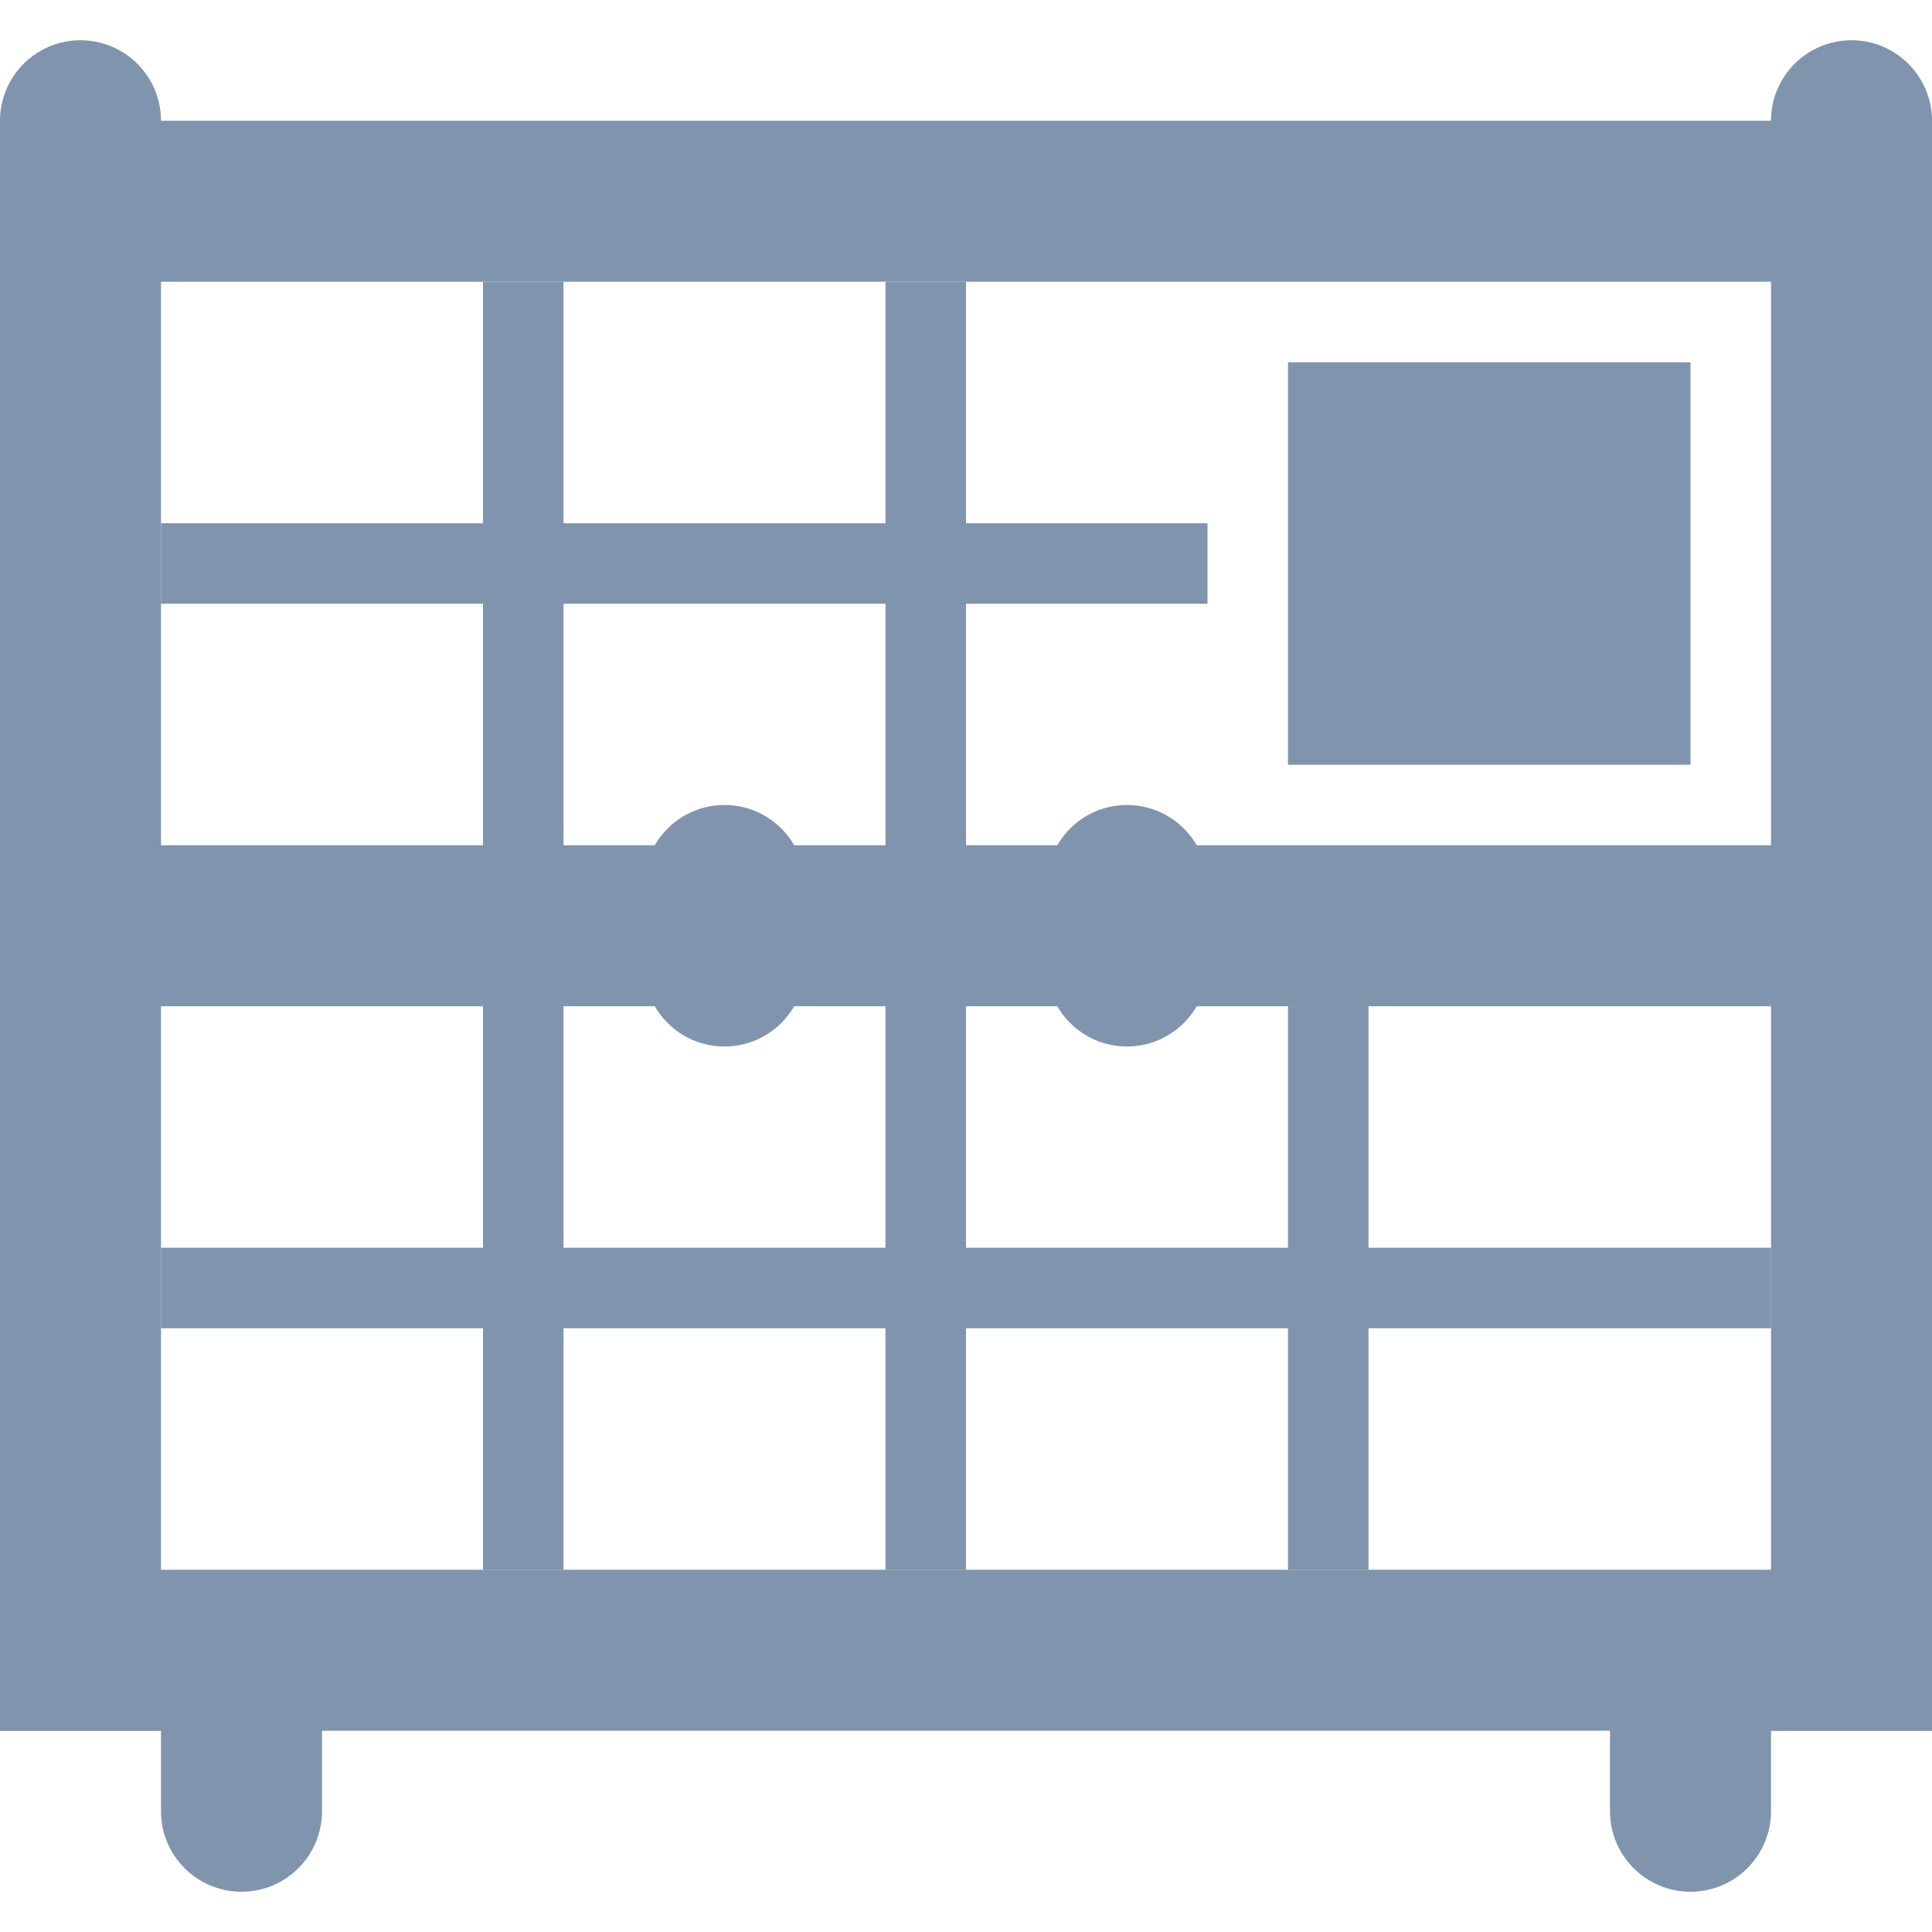
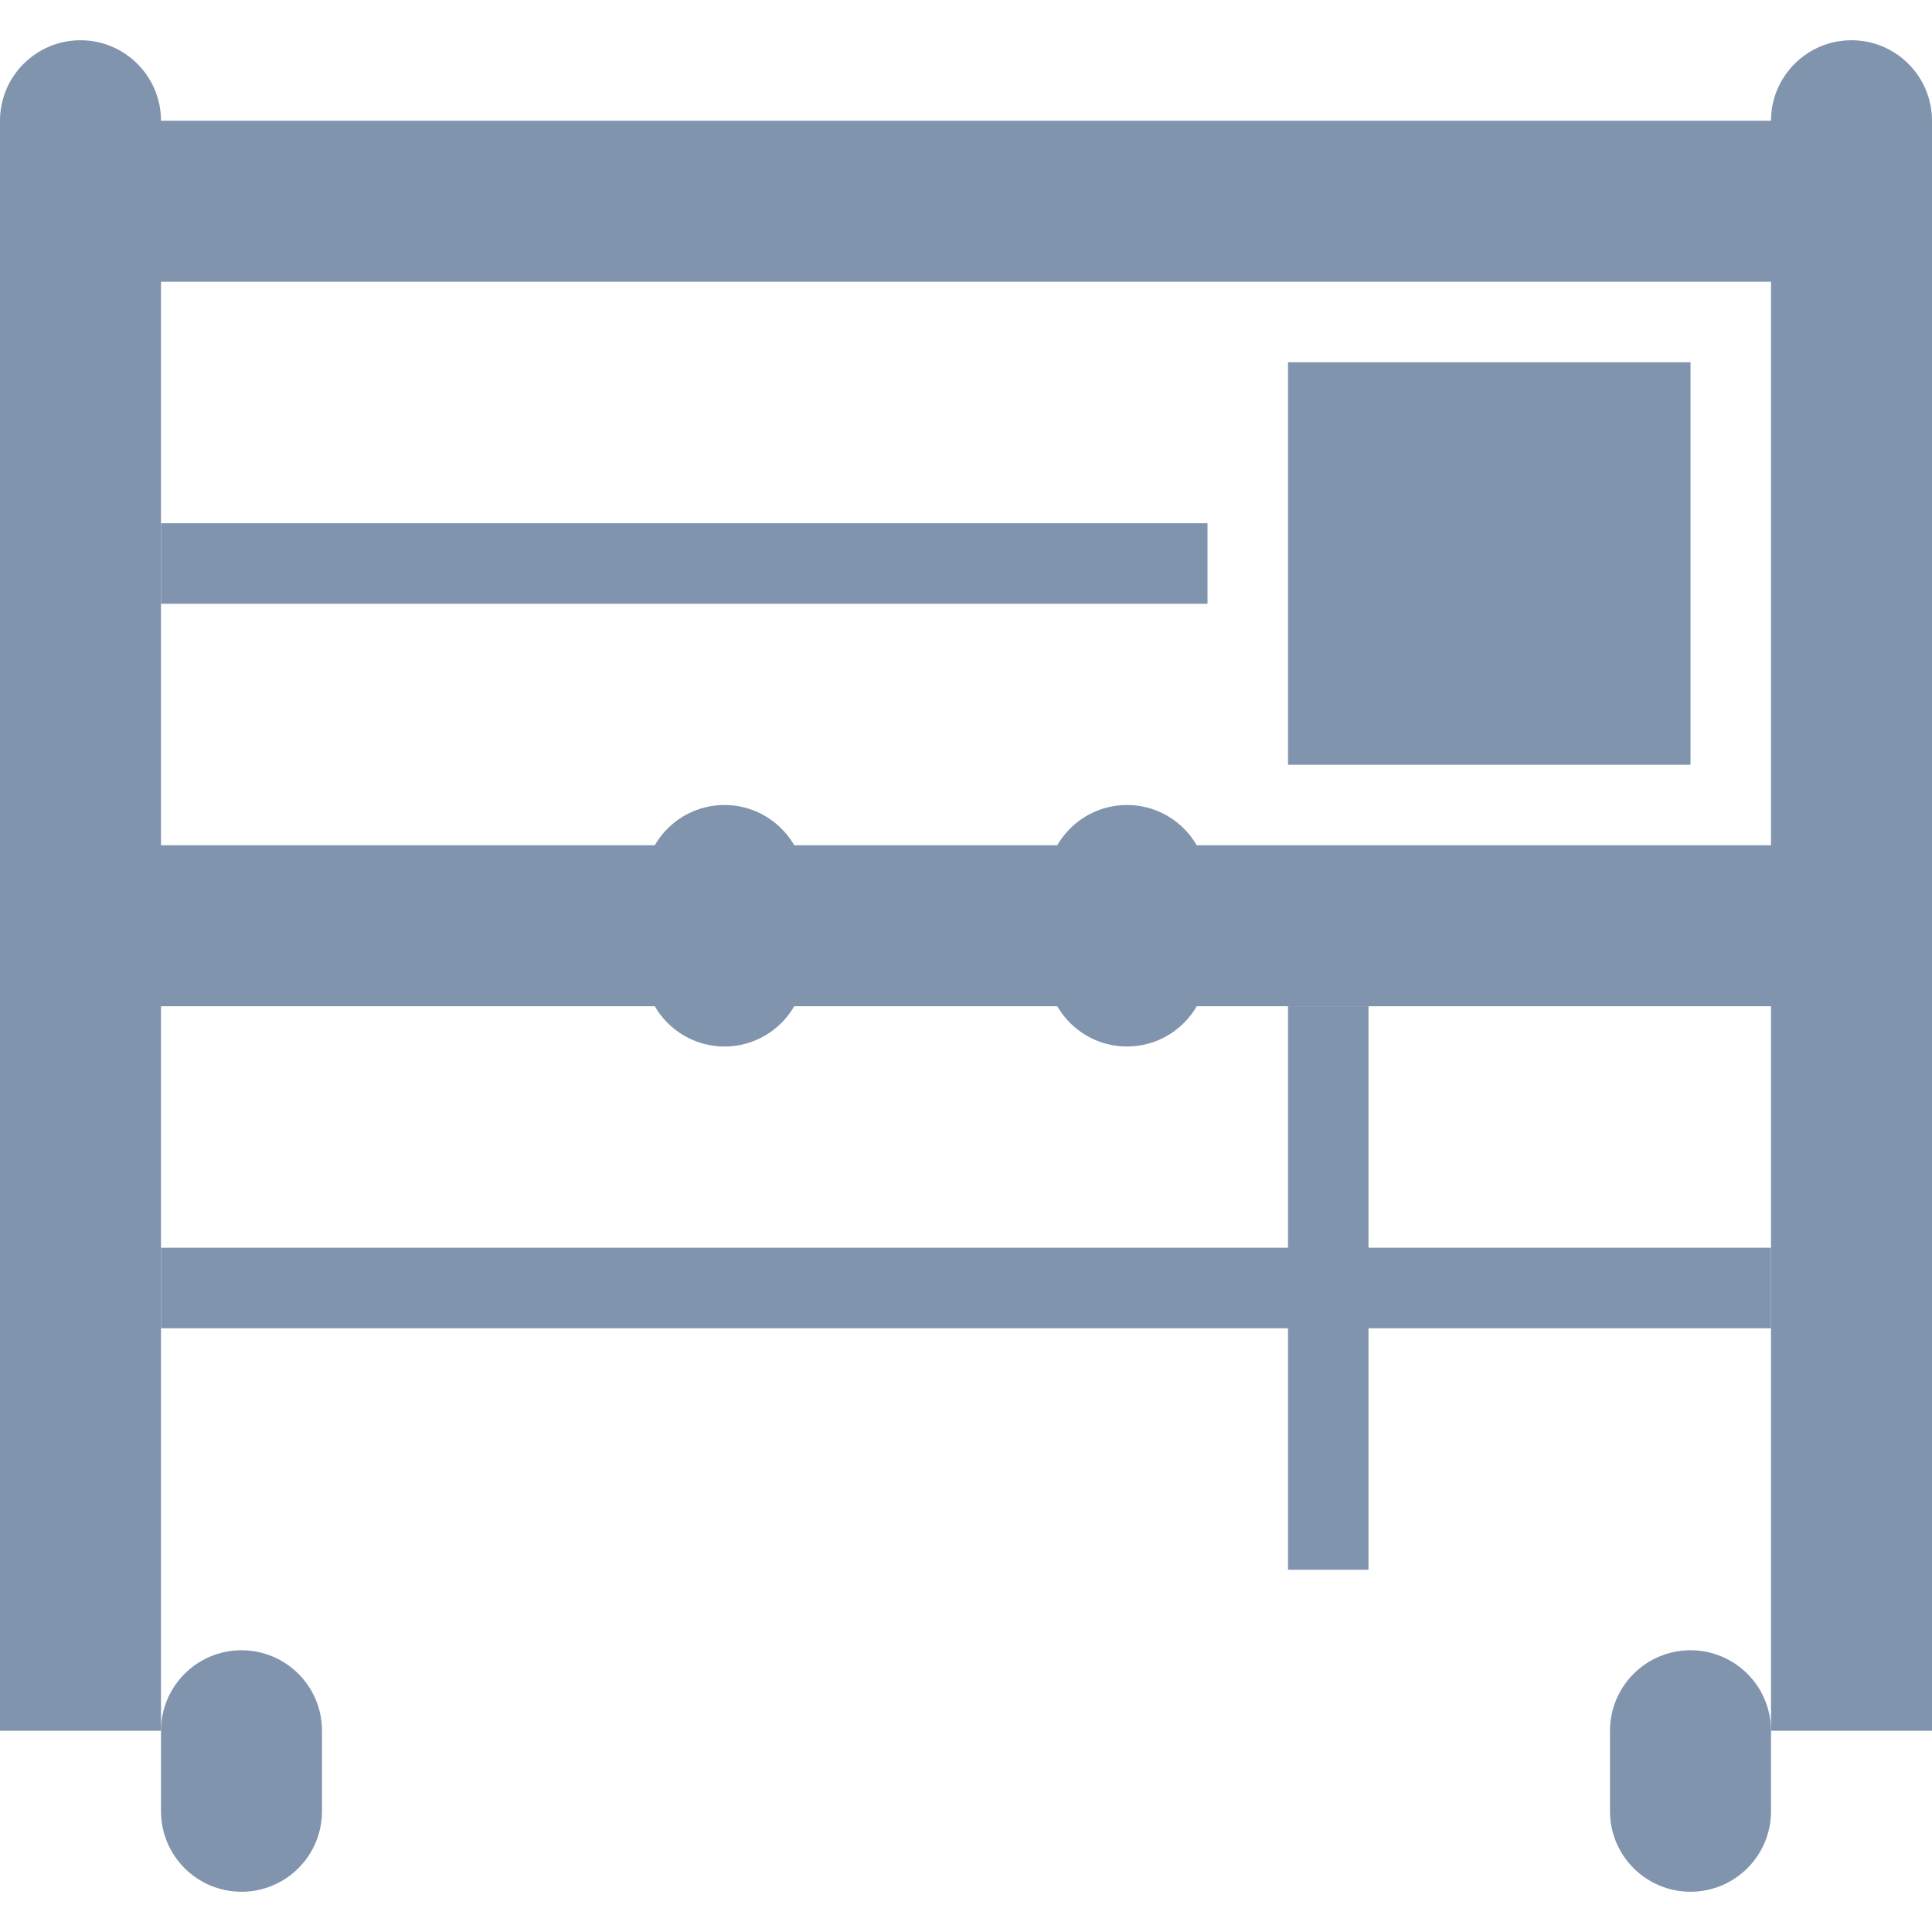
<svg xmlns="http://www.w3.org/2000/svg" width="24" height="24" viewBox="0 0 24 24" fill="none">
-   <rect y="19.5" width="24" height="2" fill="#8094AE" />
  <rect y="1.5" width="24" height="2" fill="#8094AE" />
  <rect y="10.5" width="24" height="2" fill="#8094AE" />
  <rect x="2" y="6.5" width="13" height="1" fill="#8094AE" />
  <path d="M8 11C8 10.448 8.448 10 9 10C9.552 10 10 10.448 10 11V12C10 12.552 9.552 13 9 13C8.448 13 8 12.552 8 12V11Z" fill="#8094AE" />
  <path d="M2 21.5C2 20.948 2.448 20.5 3 20.5C3.552 20.5 4 20.948 4 21.5V22.5C4 23.052 3.552 23.5 3 23.5C2.448 23.5 2 23.052 2 22.5V21.5Z" fill="#8094AE" />
  <path d="M20 21.5C20 20.948 20.448 20.5 21 20.5C21.552 20.5 22 20.948 22 21.5V22.5C22 23.052 21.552 23.5 21 23.5C20.448 23.5 20 23.052 20 22.5V21.5Z" fill="#8094AE" />
  <path d="M13 11C13 10.448 13.448 10 14 10C14.552 10 15 10.448 15 11V12C15 12.552 14.552 13 14 13C13.448 13 13 12.552 13 12V11Z" fill="#8094AE" />
-   <rect x="7" y="3.5" width="16" height="1" transform="rotate(90 7 3.5)" fill="#8094AE" />
-   <rect x="12" y="3.5" width="16" height="1" transform="rotate(90 12 3.5)" fill="#8094AE" />
  <rect x="17" y="12.5" width="7" height="1" transform="rotate(90 17 12.5)" fill="#8094AE" />
  <rect x="2" y="15.5" width="20" height="1" fill="#8094AE" />
  <rect x="16" y="4.5" width="5" height="5" fill="#8094AE" />
  <path d="M1 0.5C1.552 0.5 2 0.948 2 1.5L2 21.5L3.57352e-08 21.5L9.09963e-07 1.5C9.34104e-07 0.948 0.448 0.5 1 0.5Z" fill="#8094AE" />
  <path d="M23 0.5C23.552 0.5 24 0.948 24 1.5L24 21.5L22 21.5L22 1.5C22 0.948 22.448 0.5 23 0.5Z" fill="#8094AE" />
</svg>